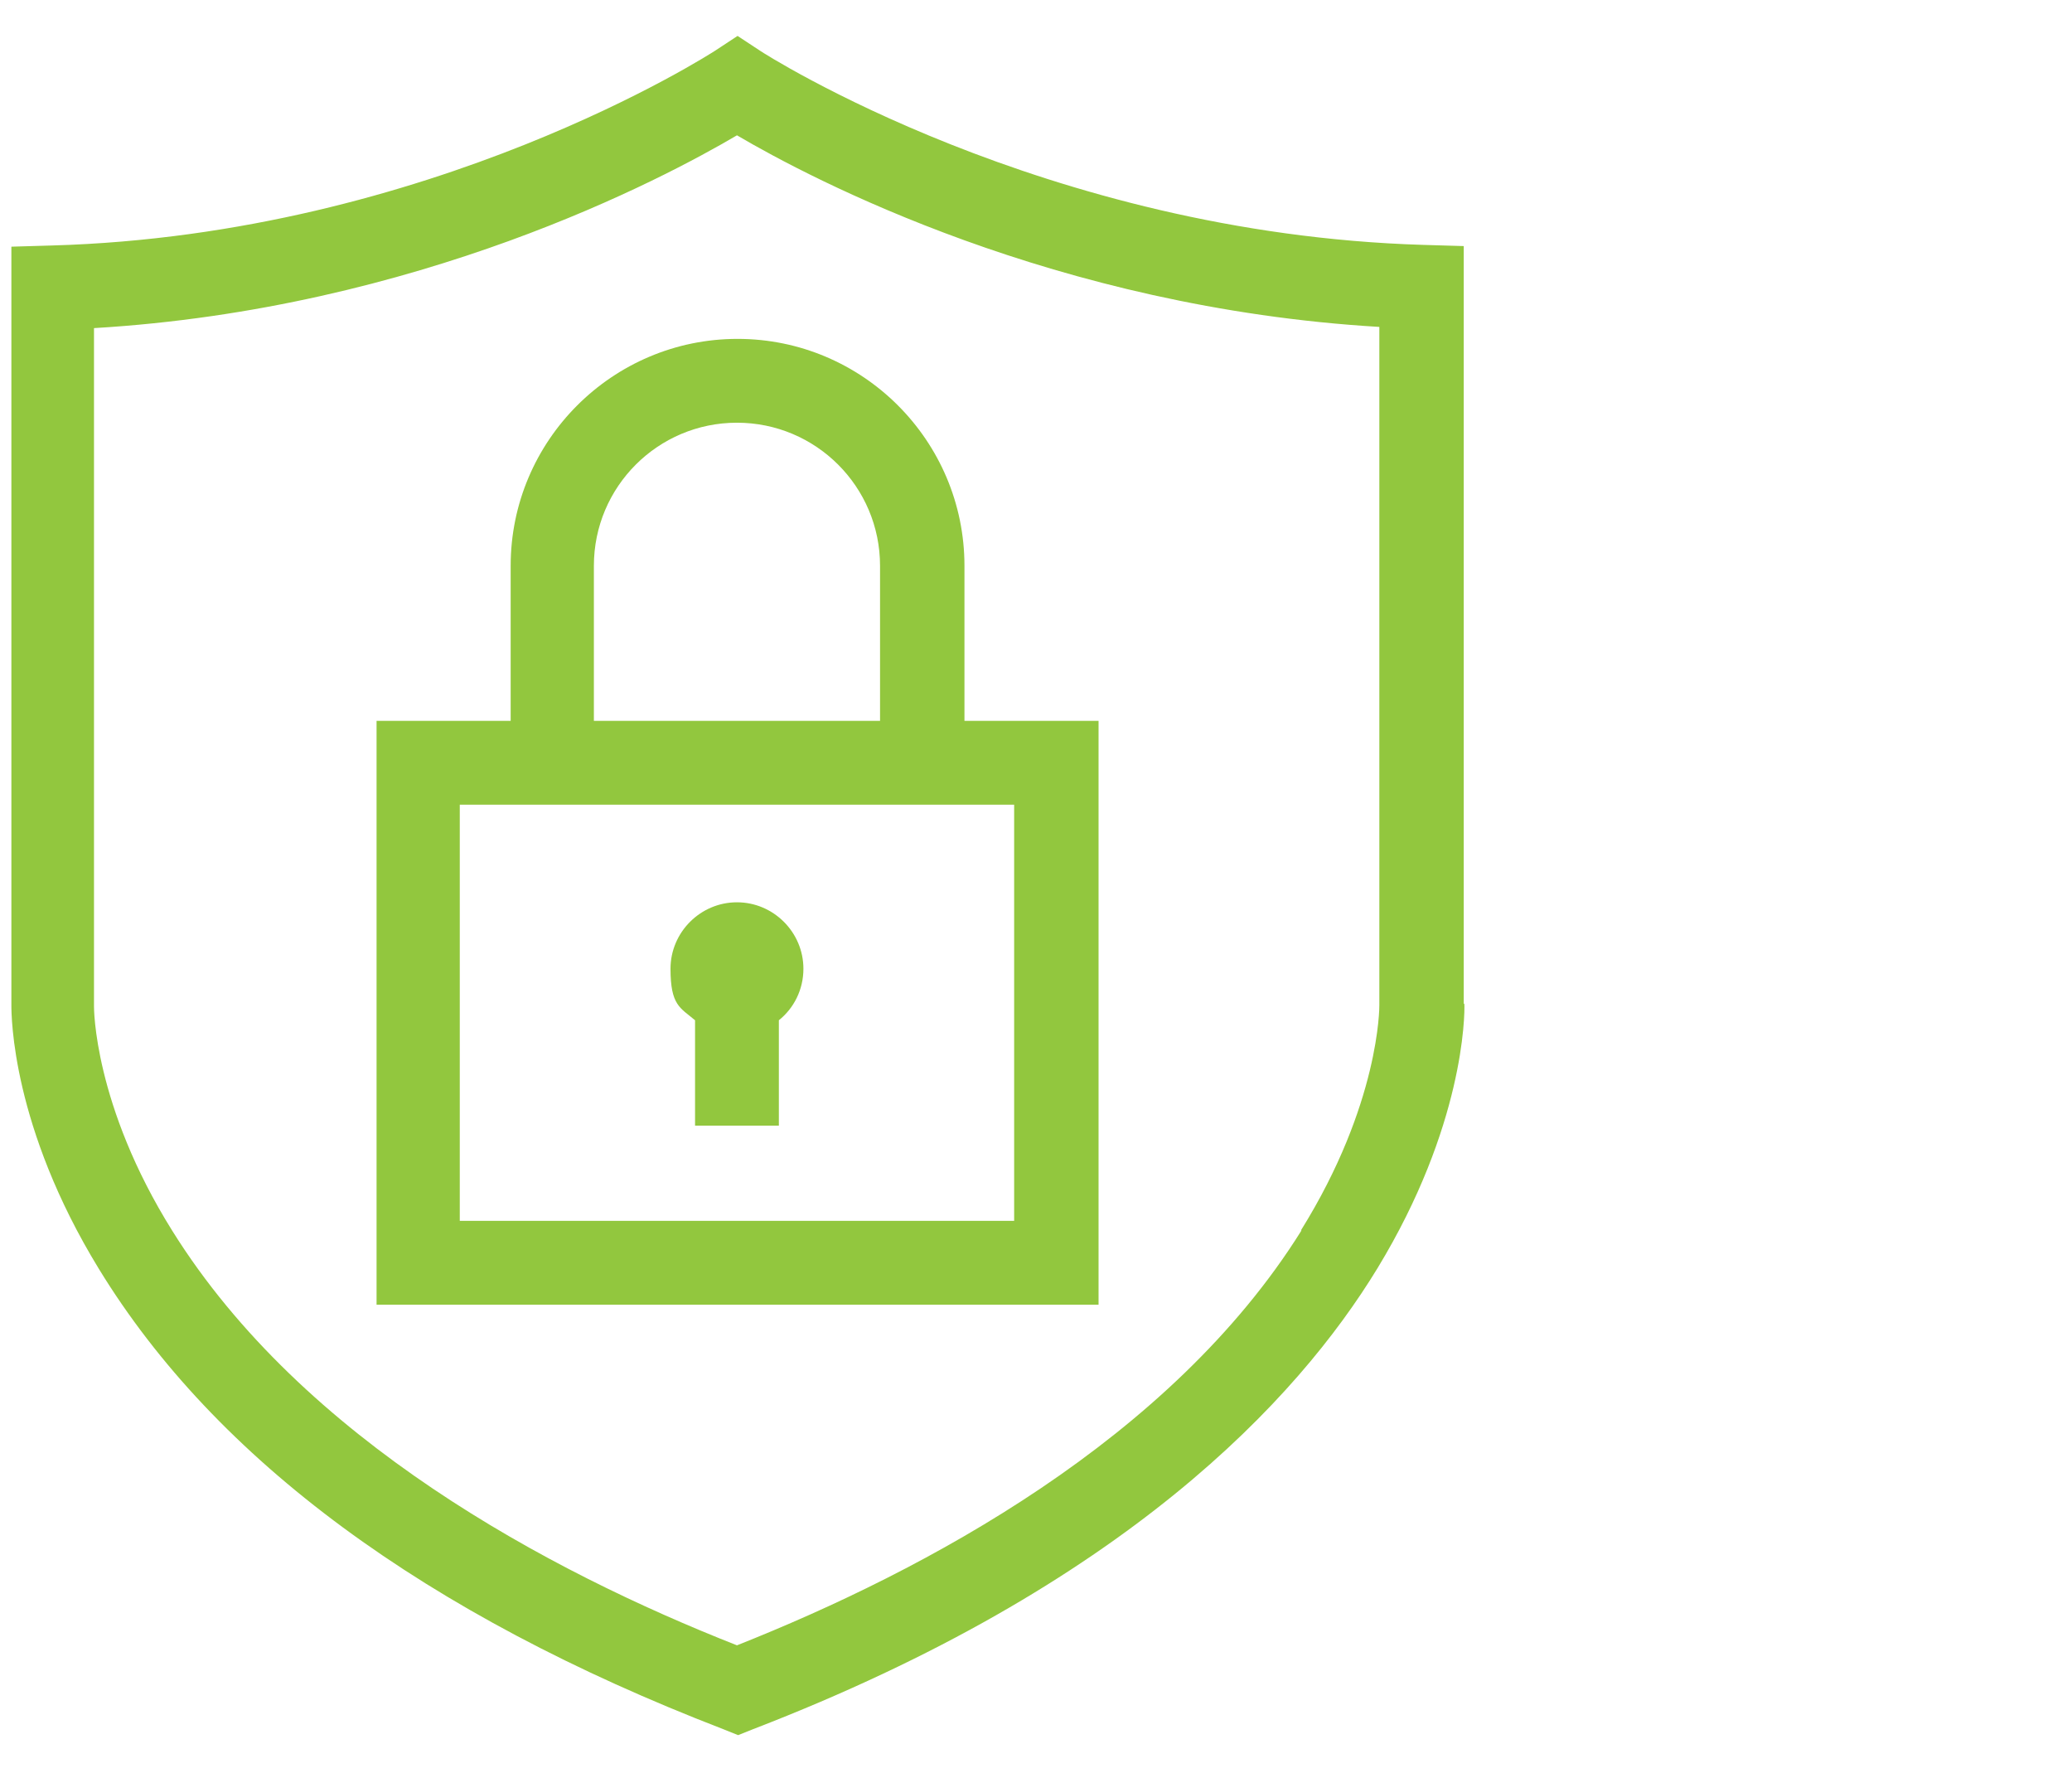
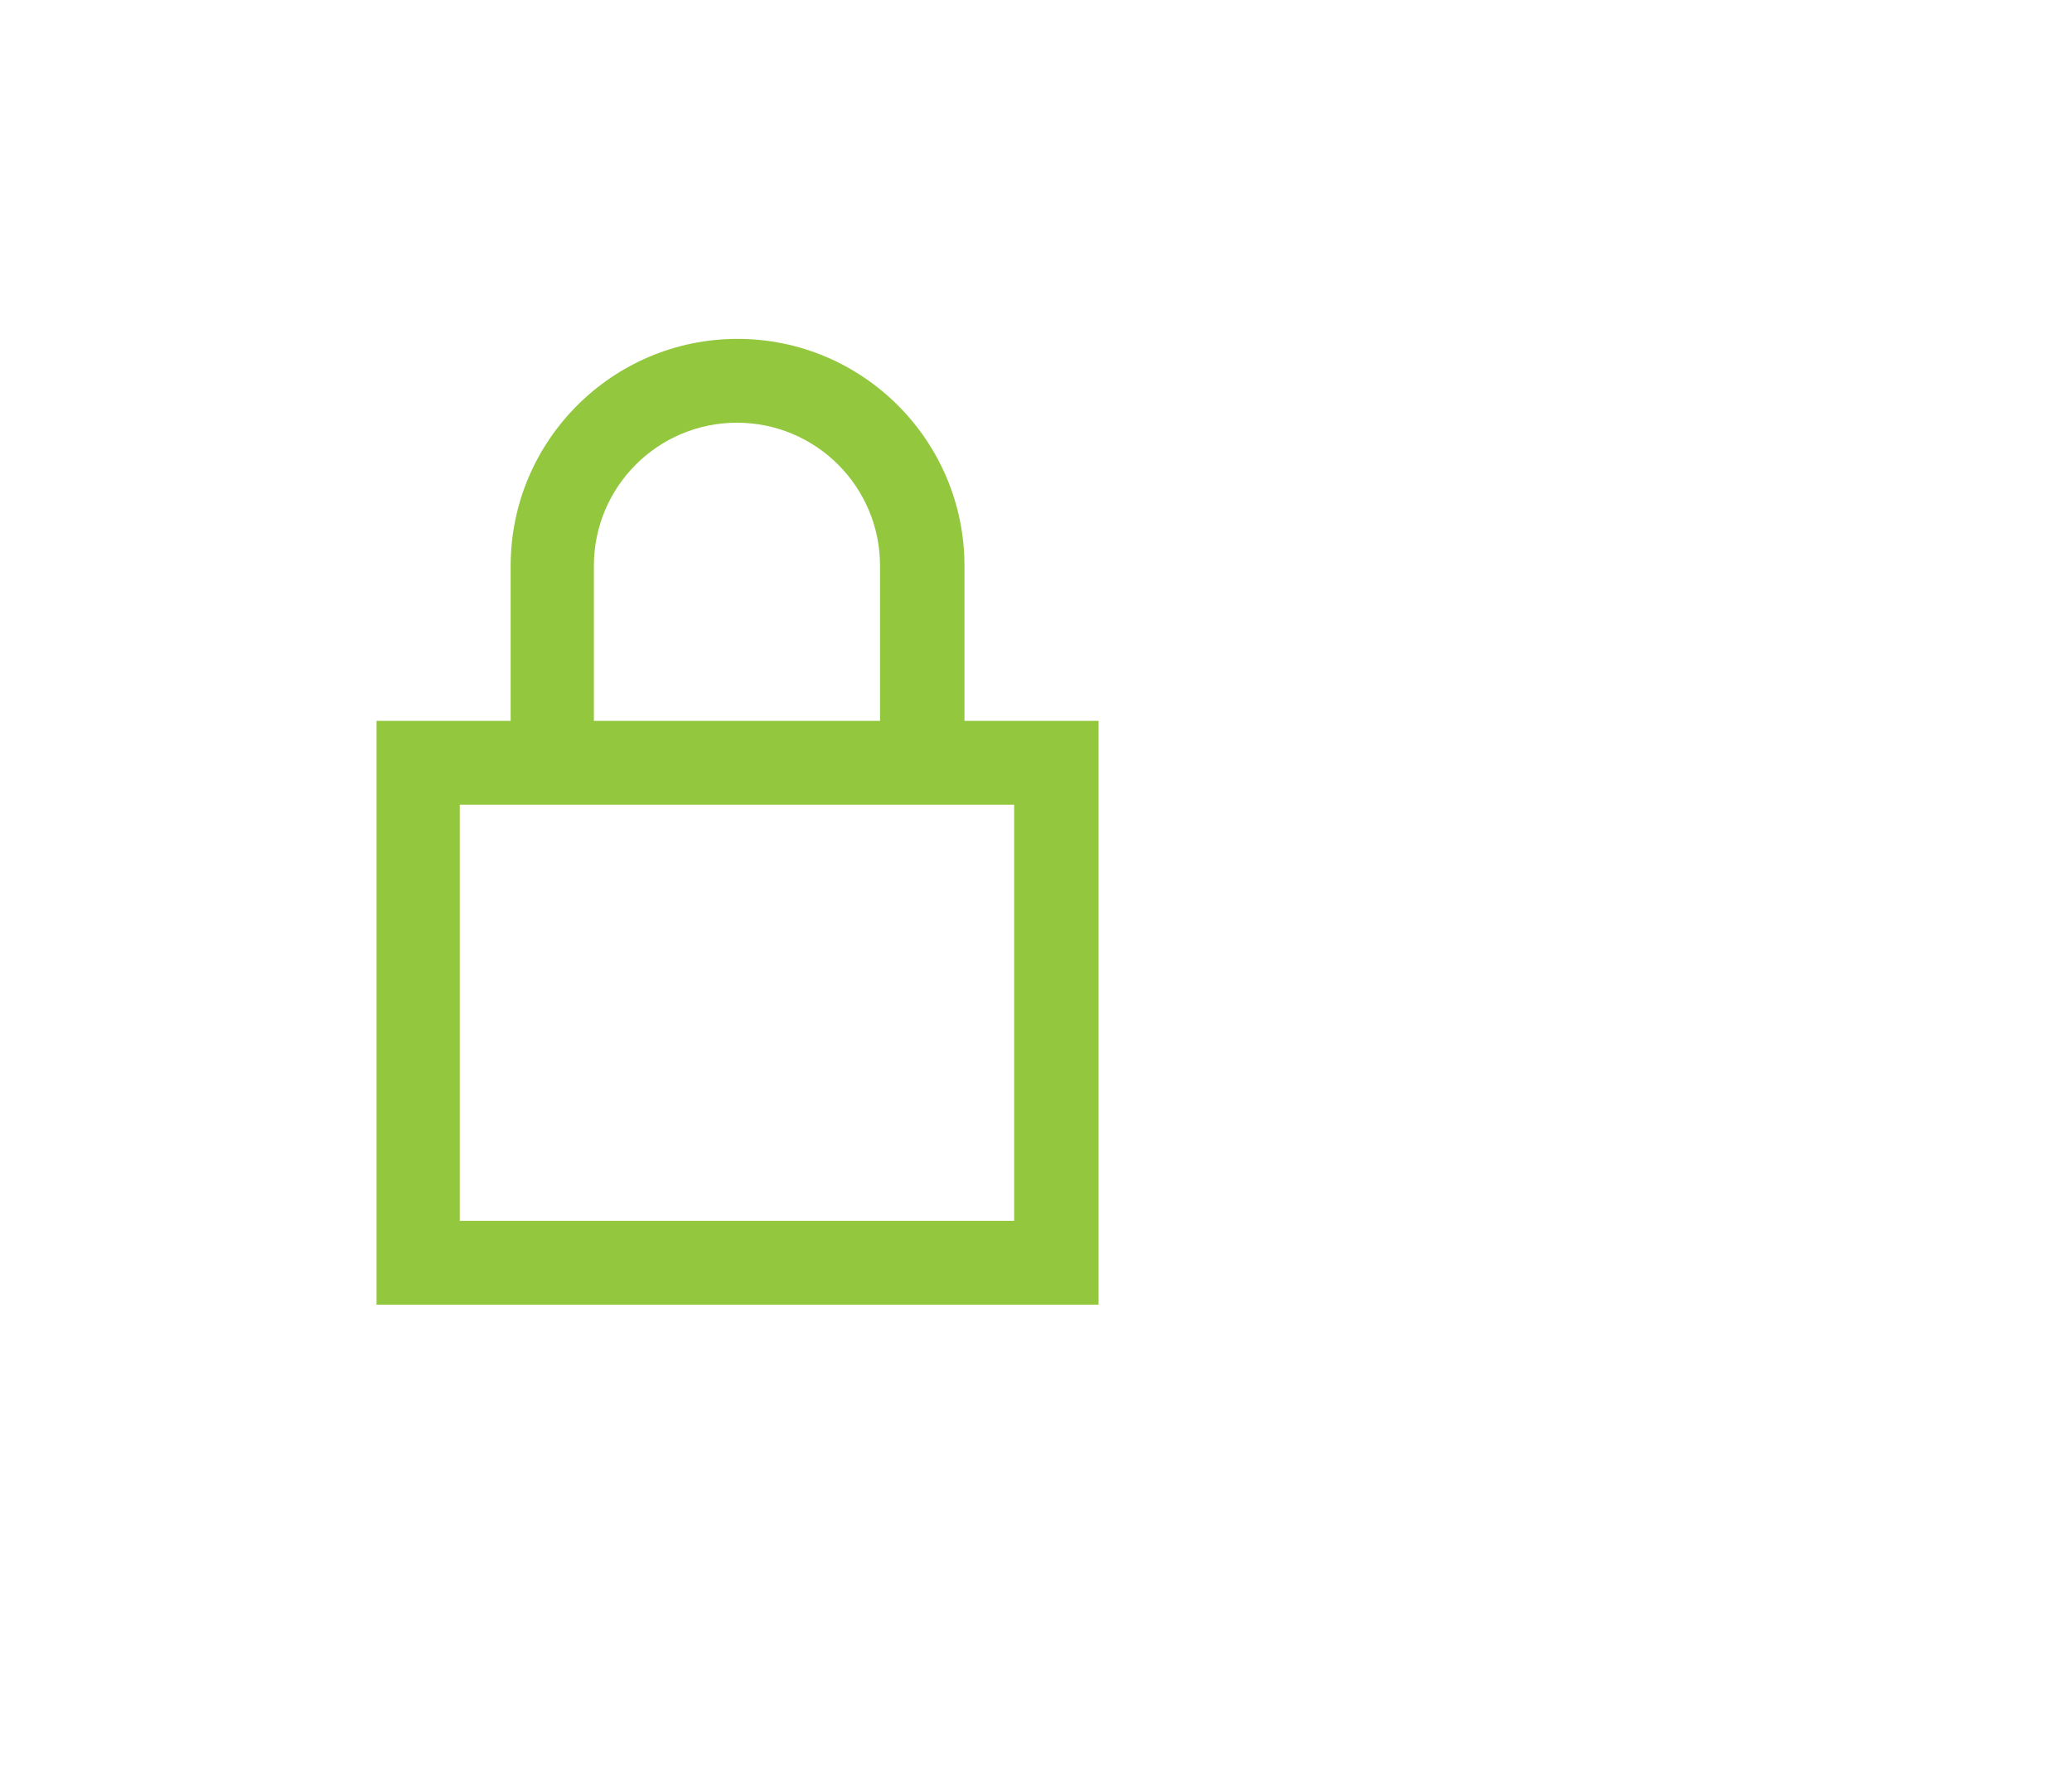
<svg xmlns="http://www.w3.org/2000/svg" id="Ebene_1" version="1.1" viewBox="0 0 346.1 296.1">
  <defs>
    <style>
      .st0 {
        fill: #92c73e;
      }
    </style>
  </defs>
-   <path class="st0" d="M244.5,167.7V41.1s-6.8-.2-6.8-.2c-63.3-1.9-110.3-32.1-110.7-32.4l-3.8-2.5-3.8,2.5c-.5.3-47.4,30.7-110.7,32.5l-6.8.2v126.6c0,2,.1,20.4,14.6,44.1,19.5,31.9,54.5,57.7,104.3,76.9l2.5,1,2.5-1c62-23.9,90.9-55,104.3-77,14.4-23.7,14.6-42.2,14.5-44.2ZM217.4,205.5c-21.8,34.9-62.8,56.8-94.3,69.3-31.5-12.4-72.5-34.3-94.3-69.2-13.2-21.1-13.1-37.4-13.1-37.5h0c0-.1,0-113.3,0-113.3,54.1-3.2,95-24.9,107.4-32.2,12.4,7.3,53.2,28.8,107.3,32v113.1s0,.2,0,.2c0,.2.1,16.4-13.1,37.6Z" />
  <path class="st0" d="M161.1,94.5c0-20.9-17-37.9-37.9-37.9s-37.9,17-37.9,37.9v25.9h-22.4v97.5h120.6v-97.5h-22.4v-25.9ZM99.2,94.5c0-13.2,10.7-23.9,23.9-23.9s23.9,10.7,23.9,23.9v25.9h-47.8v-25.9ZM169.4,203.9h-92.6v-69.5h92.6v69.5Z" />
-   <path class="st0" d="M116.1,170.4v17.6h14v-17.6c2.5-2,4.1-5.1,4.1-8.6,0-6.1-5-11.1-11.1-11.1s-11.1,5-11.1,11.1,1.6,6.5,4.1,8.6Z" />
</svg>